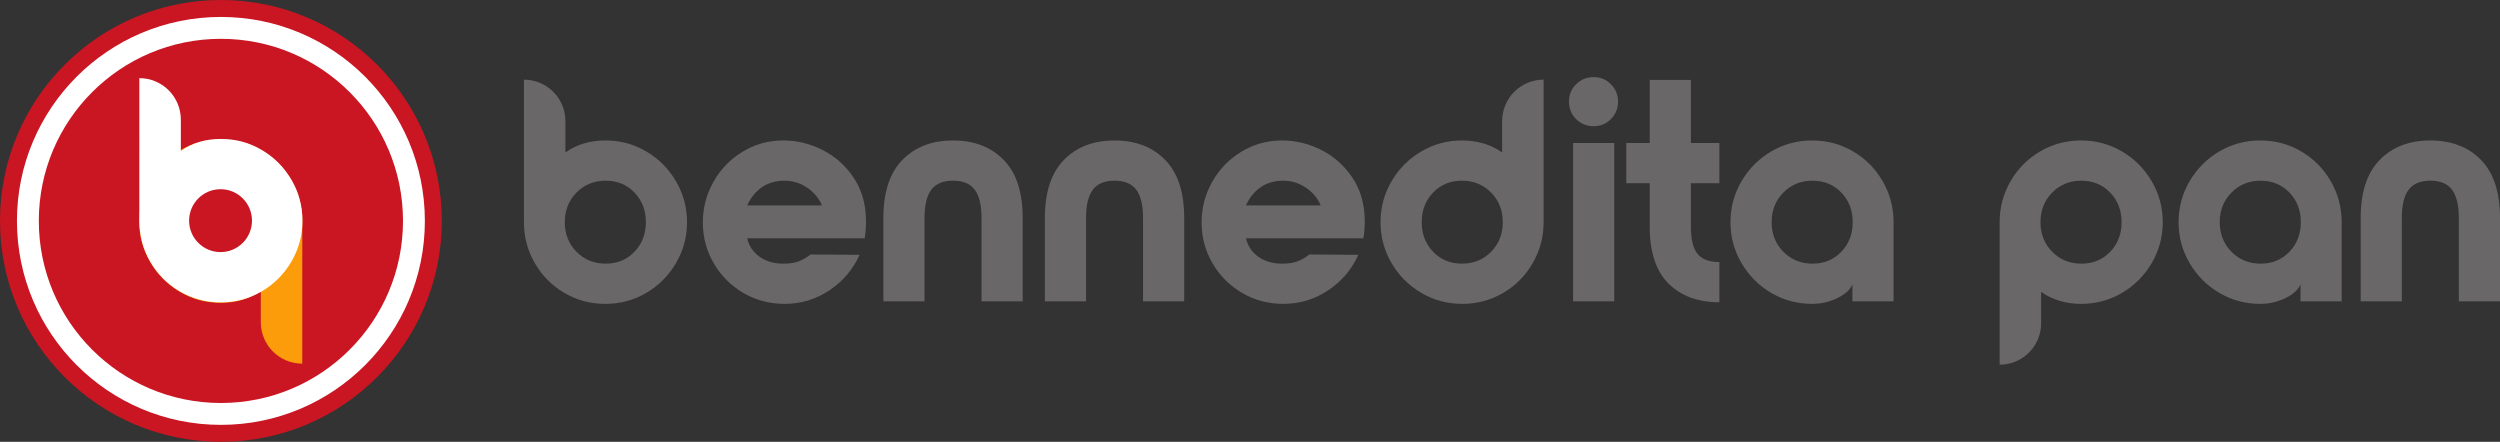
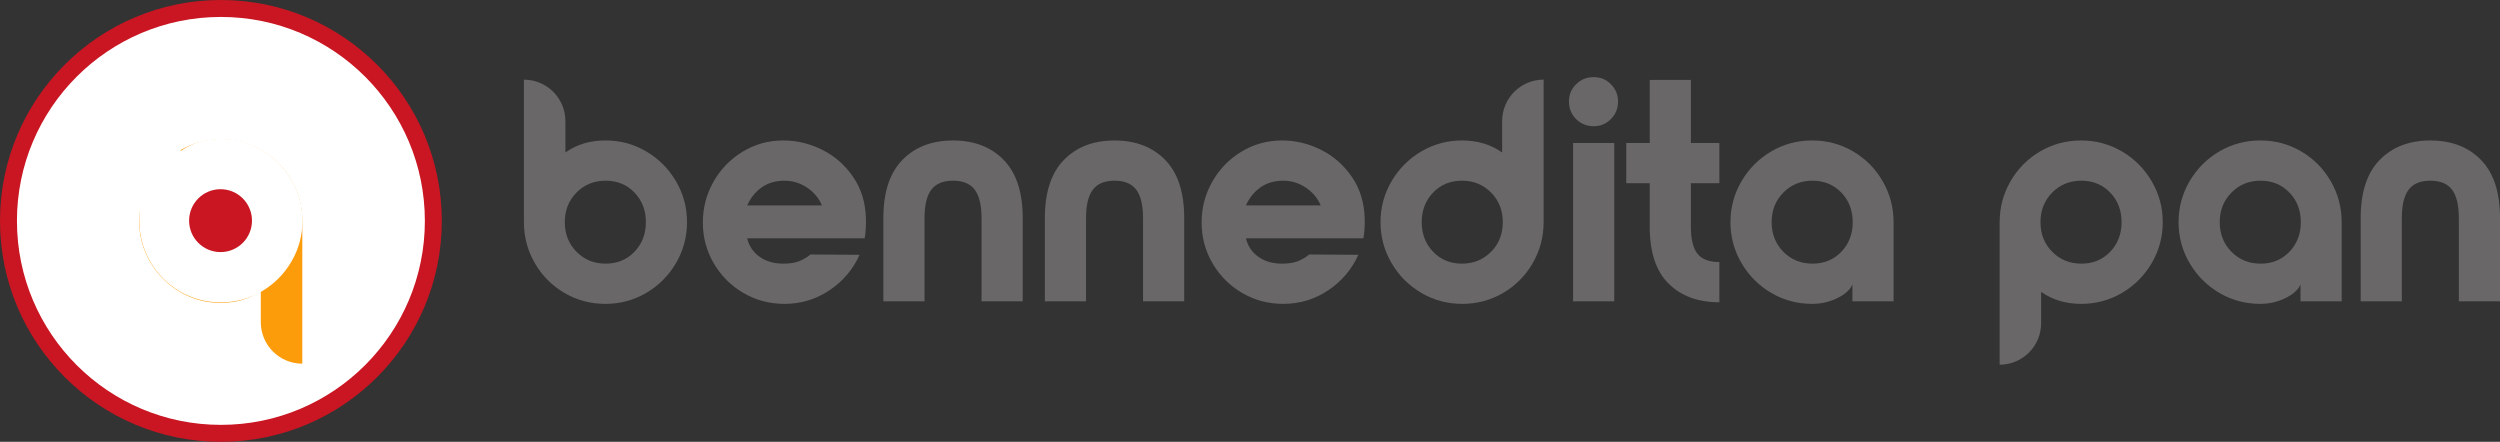
<svg xmlns="http://www.w3.org/2000/svg" viewBox="0 0 1455.04 257.13" data-name="Camada 2" id="Camada_2">
  <rect x="0" y="0" width="1455.04" height="257.13" fill="#333333" stroke="none" />
  <defs>
    <style>
      .cls-1 {
        fill: #c91622;
      }

      .cls-2 {
        fill: #fff;
      }

      .cls-3 {
        fill: #fd9c0b;
      }

      .cls-4 {
        fill: #696768;
      }
    </style>
  </defs>
  <g data-name="Camada 1" id="Camada_1-2">
    <g>
      <g>
        <path d="M304.94,46.36h0c13.33,0,24.14,10.81,24.14,24.14v18.25c6.51-4.67,14.25-7,23.22-7s16.52,2.12,23.78,6.36c7.25,4.24,13.02,10.02,17.33,17.33,4.3,7.31,6.45,15.27,6.45,23.87s-2.15,16.56-6.45,23.87c-4.3,7.31-10.08,13.09-17.33,17.33-7.25,4.24-15.18,6.36-23.78,6.36s-16.53-2.12-23.78-6.36c-7.25-4.24-12.99-10.01-17.23-17.33-4.24-7.31-6.36-15.27-6.36-23.87V46.36ZM335.54,112.07c-4.55,4.61-6.82,10.35-6.82,17.23s2.27,12.62,6.82,17.23c4.54,4.61,10.2,6.91,16.96,6.91s12.35-2.3,16.77-6.91c4.42-4.61,6.64-10.35,6.64-17.23s-2.21-12.63-6.64-17.23c-4.42-4.61-10.02-6.91-16.77-6.91s-12.41,2.3-16.96,6.91Z" class="cls-4" />
        <path d="M415.25,105.8c4.12-7.31,9.77-13.15,16.96-17.51,7.19-4.36,15.08-6.54,23.68-6.54,7.86,0,15.42,1.81,22.67,5.44,7.25,3.62,13.24,8.88,17.97,15.76,4.73,6.88,7.22,14.99,7.46,24.33.12,3.93-.12,7.74-.74,11.43h-68.38c1.11,4.55,3.53,8.14,7.28,10.78,3.75,2.64,8.32,3.96,13.73,3.96,3.81,0,6.91-.49,9.31-1.47,2.4-.98,4.58-2.27,6.54-3.87l28.57.18c-3.81,8.48-9.65,15.36-17.51,20.64-7.87,5.29-16.59,7.93-26.17,7.93-8.73,0-16.71-2.12-23.96-6.36-7.25-4.24-12.99-9.98-17.23-17.23-4.24-7.25-6.36-15.17-6.36-23.78s2.06-16.37,6.17-23.68ZM478.38,119.54c-1.84-4.3-4.76-7.77-8.75-10.41-3.99-2.64-8.33-3.96-12.99-3.96-5.16,0-9.58,1.29-13.27,3.87-3.69,2.58-6.51,6.08-8.48,10.51h43.5Z" class="cls-4" />
        <path d="M595.23,175.38h-23.96v-48.47c0-7.49-1.32-12.99-3.96-16.5-2.64-3.5-6.85-5.25-12.63-5.25s-9.98,1.75-12.63,5.25c-2.64,3.5-3.96,9-3.96,16.5v48.47h-23.96v-48.47c0-14.99,3.69-26.26,11.06-33.82,7.37-7.56,17.2-11.33,29.49-11.33s22.12,3.78,29.49,11.33,11.06,18.83,11.06,33.82v48.47Z" class="cls-4" />
        <path d="M689.23,175.38h-23.96v-48.47c0-7.49-1.32-12.99-3.96-16.5-2.64-3.5-6.85-5.25-12.63-5.25s-9.98,1.75-12.63,5.25c-2.64,3.5-3.96,9-3.96,16.5v48.47h-23.96v-48.47c0-14.99,3.69-26.26,11.06-33.82,7.37-7.56,17.2-11.33,29.49-11.33s22.12,3.78,29.49,11.33,11.06,18.83,11.06,33.82v48.47Z" class="cls-4" />
        <path d="M705.54,105.8c4.12-7.31,9.77-13.15,16.96-17.51,7.19-4.36,15.08-6.54,23.68-6.54,7.86,0,15.42,1.81,22.67,5.44,7.25,3.62,13.24,8.88,17.97,15.76,4.73,6.88,7.22,14.99,7.46,24.33.12,3.93-.12,7.74-.74,11.43h-68.38c1.11,4.55,3.53,8.14,7.28,10.78,3.75,2.64,8.32,3.96,13.73,3.96,3.81,0,6.91-.49,9.31-1.47,2.39-.98,4.58-2.27,6.54-3.87l28.57.18c-3.81,8.48-9.65,15.36-17.51,20.64-7.87,5.29-16.59,7.93-26.17,7.93-8.72,0-16.71-2.12-23.96-6.36-7.25-4.24-12.99-9.98-17.23-17.23-4.24-7.25-6.36-15.17-6.36-23.78s2.06-16.37,6.17-23.68ZM768.67,119.54c-1.84-4.3-4.76-7.77-8.76-10.41-3.99-2.64-8.32-3.96-12.99-3.96-5.16,0-9.58,1.29-13.27,3.87s-6.51,6.08-8.48,10.51h43.5Z" class="cls-4" />
        <path d="M892.06,153.17c-4.24,7.31-9.98,13.09-17.23,17.33-7.25,4.24-15.18,6.36-23.78,6.36s-16.53-2.12-23.78-6.36c-7.25-4.24-13.03-10.01-17.33-17.33-4.3-7.31-6.45-15.27-6.45-23.87s2.15-16.56,6.45-23.87c4.3-7.31,10.07-13.09,17.33-17.33,7.25-4.24,15.17-6.36,23.78-6.36s16.71,2.34,23.22,7v-18.25c0-13.34,10.81-24.15,24.15-24.15h0v82.94c0,8.6-2.12,16.56-6.36,23.87ZM834.1,112.07c-4.42,4.61-6.64,10.35-6.64,17.23s2.21,12.62,6.64,17.23c4.42,4.61,10.01,6.91,16.77,6.91s12.41-2.3,16.96-6.91c4.54-4.61,6.82-10.35,6.82-17.23s-2.28-12.63-6.82-17.23c-4.55-4.61-10.2-6.91-16.96-6.91s-12.35,2.3-16.77,6.91Z" class="cls-4" />
        <path d="M917.31,69.31c-2.76-2.76-4.15-6.17-4.15-10.23s1.38-7.28,4.15-10.04,6.17-4.15,10.23-4.15,7.28,1.38,10.04,4.15,4.15,6.11,4.15,10.04-1.38,7.46-4.15,10.23-6.11,4.15-10.04,4.15-7.46-1.38-10.23-4.15ZM915.56,83.23h23.96v92.16h-23.96v-92.16Z" class="cls-4" />
        <path d="M984.12,106.63v25.25c0,7.37,1.29,12.66,3.87,15.85,2.58,3.2,6.82,4.79,12.72,4.79v23.41c-12.41,0-22.27-3.62-29.58-10.87-7.31-7.25-10.97-18.31-10.97-33.18v-25.25h-13.64v-23.41h13.64v-36.68h23.96v36.68h16.59v23.41h-16.59Z" class="cls-4" />
        <path d="M1030.94,170.5c-7.25-4.24-13.03-10.01-17.33-17.33-4.3-7.31-6.45-15.27-6.45-23.87s2.15-16.56,6.45-23.87c4.3-7.31,10.07-13.09,17.33-17.33,7.25-4.24,15.17-6.36,23.78-6.36s16.53,2.12,23.78,6.36c7.25,4.24,12.99,10.02,17.23,17.33,4.24,7.31,6.36,15.27,6.36,23.87v46.08h-23.96v-9.77c-1.35,3.07-4.3,5.71-8.85,7.93-4.55,2.21-9.4,3.32-14.56,3.32-8.6,0-16.53-2.12-23.78-6.36ZM1071.67,146.54c4.42-4.61,6.64-10.35,6.64-17.23s-2.21-12.63-6.64-17.23-10.02-6.91-16.77-6.91-12.41,2.3-16.96,6.91c-4.55,4.61-6.82,10.35-6.82,17.23s2.27,12.62,6.82,17.23c4.54,4.61,10.2,6.91,16.96,6.91s12.35-2.3,16.77-6.91Z" class="cls-4" />
        <path d="M1170.18,105.44c4.24-7.31,9.98-13.09,17.23-17.33,7.25-4.24,15.17-6.36,23.78-6.36s16.53,2.12,23.78,6.36c7.25,4.24,13.02,10.02,17.33,17.33,4.3,7.31,6.45,15.27,6.45,23.87s-2.15,16.56-6.45,23.87c-4.3,7.31-10.08,13.09-17.33,17.33-7.25,4.24-15.18,6.36-23.78,6.36s-16.71-2.33-23.22-7v18.25c0,13.34-10.81,24.15-24.15,24.15h0v-82.94c0-8.6,2.12-16.56,6.36-23.87ZM1228.15,146.54c4.42-4.61,6.64-10.35,6.64-17.23s-2.21-12.63-6.64-17.23-10.02-6.91-16.77-6.91-12.41,2.3-16.96,6.91c-4.55,4.61-6.82,10.35-6.82,17.23s2.27,12.62,6.82,17.23c4.54,4.61,10.2,6.91,16.96,6.91s12.35-2.3,16.77-6.91Z" class="cls-4" />
        <path d="M1291.74,170.5c-7.25-4.24-13.03-10.01-17.33-17.33-4.3-7.31-6.45-15.27-6.45-23.87s2.15-16.56,6.45-23.87c4.3-7.31,10.07-13.09,17.33-17.33,7.25-4.24,15.17-6.36,23.78-6.36s16.53,2.12,23.78,6.36c7.25,4.24,12.99,10.02,17.23,17.33,4.24,7.31,6.36,15.27,6.36,23.87v46.08h-23.96v-9.77c-1.35,3.07-4.3,5.71-8.85,7.93-4.55,2.21-9.4,3.32-14.56,3.32-8.6,0-16.53-2.12-23.78-6.36ZM1332.47,146.54c4.42-4.61,6.64-10.35,6.64-17.23s-2.21-12.63-6.64-17.23-10.02-6.91-16.77-6.91-12.41,2.3-16.96,6.91c-4.55,4.61-6.82,10.35-6.82,17.23s2.27,12.62,6.82,17.23c4.54,4.61,10.2,6.91,16.96,6.91s12.35-2.3,16.77-6.91Z" class="cls-4" />
        <path d="M1455.04,175.38h-23.96v-48.47c0-7.49-1.32-12.99-3.96-16.5-2.64-3.5-6.85-5.25-12.63-5.25s-9.98,1.75-12.62,5.25c-2.64,3.5-3.96,9-3.96,16.5v48.47h-23.96v-48.47c0-14.99,3.69-26.26,11.06-33.82,7.37-7.56,17.2-11.33,29.49-11.33s22.12,3.78,29.49,11.33c7.37,7.56,11.06,18.83,11.06,33.82v48.47Z" class="cls-4" />
      </g>
      <g>
        <g>
          <circle r="128.57" cy="128.57" cx="128.57" class="cls-1" />
          <circle r="118.71" cy="128.57" cx="128.57" class="cls-2" />
-           <circle r="105.98" cy="128.57" cx="128.57" class="cls-1" />
        </g>
        <g>
          <path d="M175.93,211.66h0c-13.33,0-24.14-10.81-24.14-24.14v-18.25c-6.51,4.67-14.25,7-23.22,7s-16.52-2.12-23.78-6.36c-7.25-4.24-13.02-10.02-17.33-17.33-4.3-7.31-6.45-15.27-6.45-23.87s2.15-16.56,6.45-23.87c4.3-7.31,10.08-13.09,17.33-17.33,7.25-4.24,15.18-6.36,23.78-6.36s16.53,2.12,23.78,6.36c7.25,4.24,12.99,10.01,17.23,17.33,4.24,7.31,6.36,15.27,6.36,23.87v82.94ZM145.34,145.95c4.55-4.61,6.82-10.35,6.82-17.23s-2.27-12.62-6.82-17.23c-4.54-4.61-10.2-6.91-16.96-6.91s-12.35,2.3-16.77,6.91c-4.42,4.61-6.64,10.35-6.64,17.23s2.21,12.63,6.64,17.23c4.42,4.61,10.02,6.91,16.77,6.91s12.41-2.3,16.96-6.91Z" class="cls-3" />
          <path d="M81.11,45.48h0c13.33,0,24.14,10.81,24.14,24.14v18.25c6.51-4.67,14.25-7,23.22-7s16.52,2.12,23.78,6.36c7.25,4.24,13.02,10.02,17.33,17.33,4.3,7.31,6.45,15.27,6.45,23.87s-2.15,16.56-6.45,23.87c-4.3,7.31-10.08,13.09-17.33,17.33-7.25,4.24-15.18,6.36-23.78,6.36s-16.53-2.12-23.78-6.36c-7.25-4.24-12.99-10.01-17.23-17.33-4.24-7.31-6.36-15.27-6.36-23.87V45.48ZM111.7,111.18c-4.55,4.61-6.82,10.35-6.82,17.23s2.27,12.62,6.82,17.23c4.54,4.61,10.2,6.91,16.96,6.91s12.35-2.3,16.77-6.91c4.42-4.61,6.64-10.35,6.64-17.23s-2.21-12.63-6.64-17.23c-4.42-4.61-10.02-6.91-16.77-6.91s-12.41,2.3-16.96,6.91Z" class="cls-2" />
        </g>
        <circle r="30.36" cy="128.57" cx="128.57" class="cls-2" />
        <circle r="18.3" cy="128.42" cx="128.36" class="cls-1" />
      </g>
    </g>
  </g>
</svg>